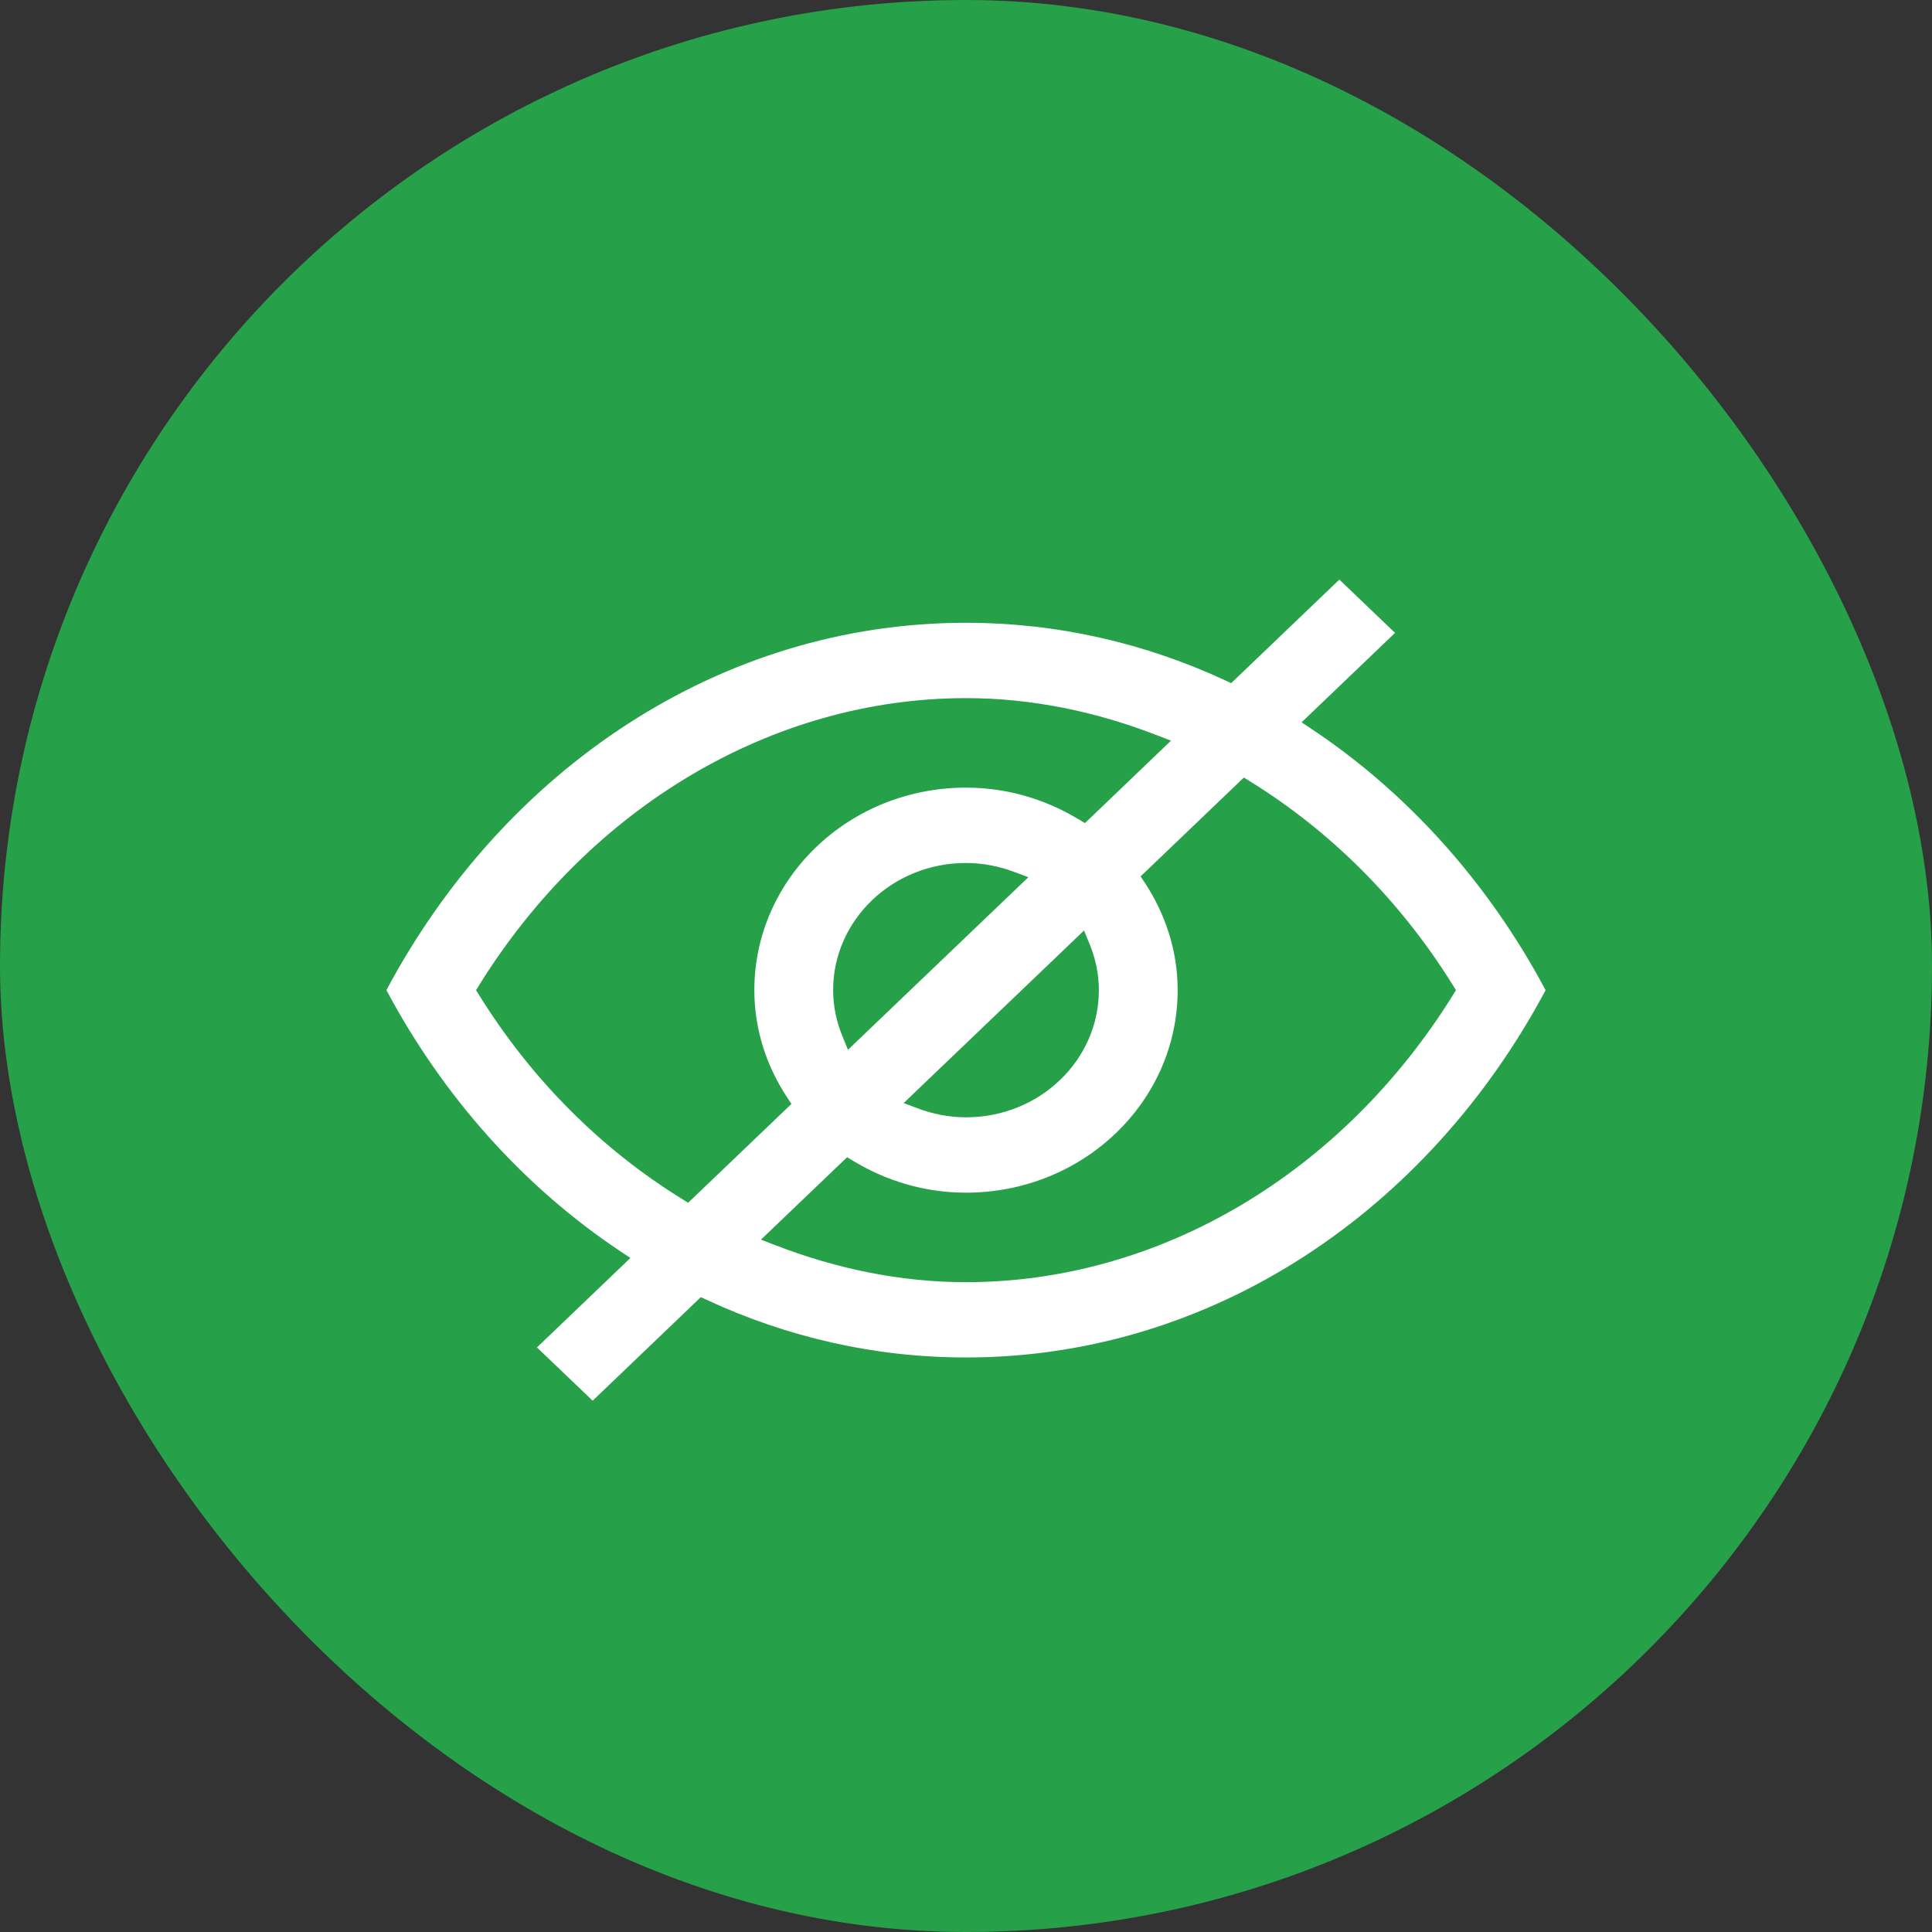
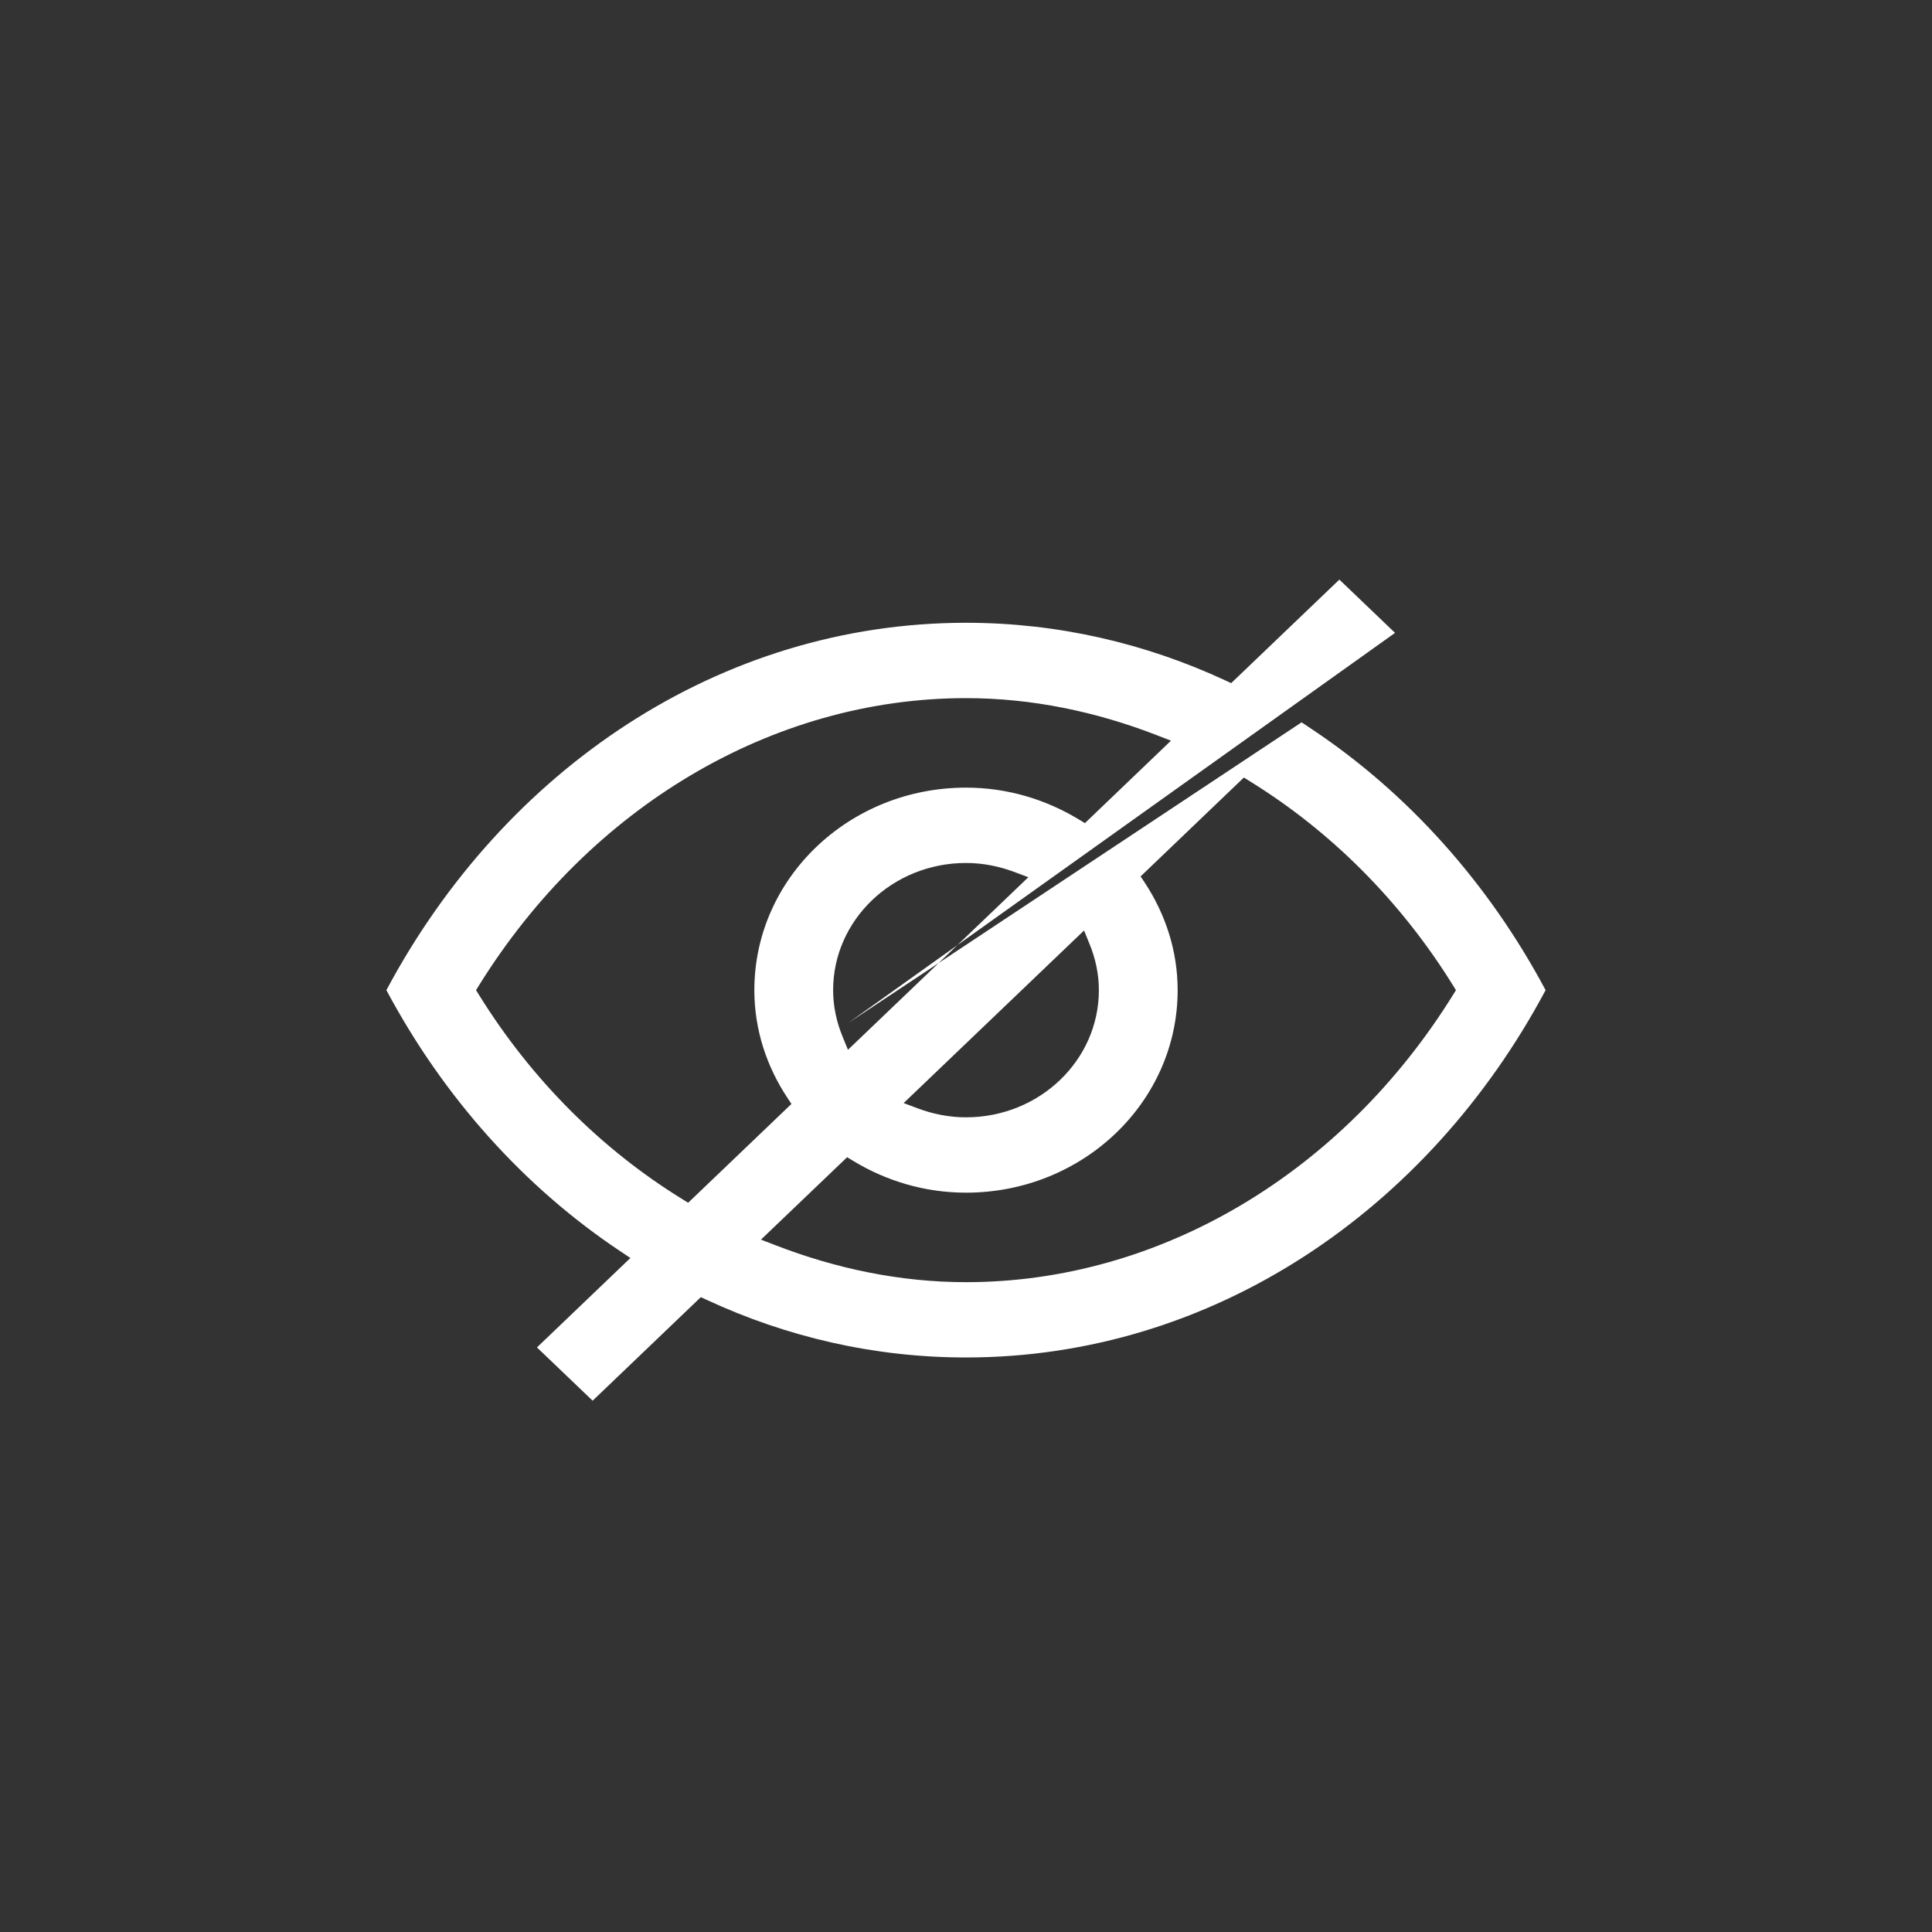
<svg xmlns="http://www.w3.org/2000/svg" width="40" height="40" viewBox="0 0 40 40" fill="none">
  <rect x="0" y="0" width="40" height="40" fill="#333333" stroke="none" />
-   <rect width="40" height="40" rx="20" fill="#27A04A" />
-   <path fill-rule="evenodd" clip-rule="evenodd" d="M17.559 21.182C17.559 21.184 17.56 21.187 17.561 21.19L17.559 21.182ZM28.883 13.103L26.948 14.955L27.148 15.088C29.142 16.414 30.814 18.276 32 20.5C29.571 25.058 25.105 28.105 20 28.105C18.1 28.105 16.29 27.681 14.64 26.916L14.51 26.856L12.27 29L11.117 27.897L13.052 26.045L12.852 25.912C10.858 24.586 9.186 22.724 8 20.5C10.429 15.943 14.895 12.894 20 12.894C21.9 12.894 23.71 13.319 25.36 14.083L25.49 14.144L27.73 12L28.883 13.103ZM14.109 24.816L14.247 24.902L16.386 22.856L16.299 22.724C15.872 22.077 15.618 21.319 15.618 20.5C15.618 18.183 17.579 16.307 20 16.307C20.855 16.307 21.648 16.551 22.325 16.959L22.462 17.042L24.244 15.335L23.96 15.225C22.7 14.735 21.367 14.454 20 14.454C15.982 14.454 12.205 16.718 9.918 20.4L9.856 20.5L9.918 20.6C11.016 22.368 12.462 23.797 14.109 24.816ZM22.557 19.542L22.444 19.265L18.709 22.838L19 22.947C19.307 23.062 19.643 23.133 20 23.133C21.52 23.133 22.751 21.954 22.751 20.5C22.751 20.159 22.678 19.837 22.557 19.542ZM17.443 21.458L17.556 21.735L21.291 18.162L21 18.053C20.692 17.938 20.357 17.867 20 17.867C18.48 17.867 17.249 19.046 17.249 20.5C17.249 20.841 17.322 21.163 17.443 21.458ZM17.539 23.959L15.755 25.665L16.04 25.775C17.299 26.264 18.633 26.546 20 26.546C24.018 26.546 27.795 24.282 30.082 20.6L30.144 20.5L30.082 20.4C28.984 18.632 27.537 17.203 25.891 16.184L25.753 16.098L23.615 18.145L23.702 18.276C24.127 18.923 24.382 19.682 24.382 20.5C24.382 22.816 22.42 24.693 20 24.693C19.145 24.693 18.352 24.449 17.676 24.042L17.539 23.959Z" fill="white" />
+   <path fill-rule="evenodd" clip-rule="evenodd" d="M17.559 21.182C17.559 21.184 17.56 21.187 17.561 21.19L17.559 21.182ZL26.948 14.955L27.148 15.088C29.142 16.414 30.814 18.276 32 20.5C29.571 25.058 25.105 28.105 20 28.105C18.1 28.105 16.29 27.681 14.64 26.916L14.51 26.856L12.27 29L11.117 27.897L13.052 26.045L12.852 25.912C10.858 24.586 9.186 22.724 8 20.5C10.429 15.943 14.895 12.894 20 12.894C21.9 12.894 23.71 13.319 25.36 14.083L25.49 14.144L27.73 12L28.883 13.103ZM14.109 24.816L14.247 24.902L16.386 22.856L16.299 22.724C15.872 22.077 15.618 21.319 15.618 20.5C15.618 18.183 17.579 16.307 20 16.307C20.855 16.307 21.648 16.551 22.325 16.959L22.462 17.042L24.244 15.335L23.96 15.225C22.7 14.735 21.367 14.454 20 14.454C15.982 14.454 12.205 16.718 9.918 20.4L9.856 20.5L9.918 20.6C11.016 22.368 12.462 23.797 14.109 24.816ZM22.557 19.542L22.444 19.265L18.709 22.838L19 22.947C19.307 23.062 19.643 23.133 20 23.133C21.52 23.133 22.751 21.954 22.751 20.5C22.751 20.159 22.678 19.837 22.557 19.542ZM17.443 21.458L17.556 21.735L21.291 18.162L21 18.053C20.692 17.938 20.357 17.867 20 17.867C18.48 17.867 17.249 19.046 17.249 20.5C17.249 20.841 17.322 21.163 17.443 21.458ZM17.539 23.959L15.755 25.665L16.04 25.775C17.299 26.264 18.633 26.546 20 26.546C24.018 26.546 27.795 24.282 30.082 20.6L30.144 20.5L30.082 20.4C28.984 18.632 27.537 17.203 25.891 16.184L25.753 16.098L23.615 18.145L23.702 18.276C24.127 18.923 24.382 19.682 24.382 20.5C24.382 22.816 22.42 24.693 20 24.693C19.145 24.693 18.352 24.449 17.676 24.042L17.539 23.959Z" fill="white" />
</svg>